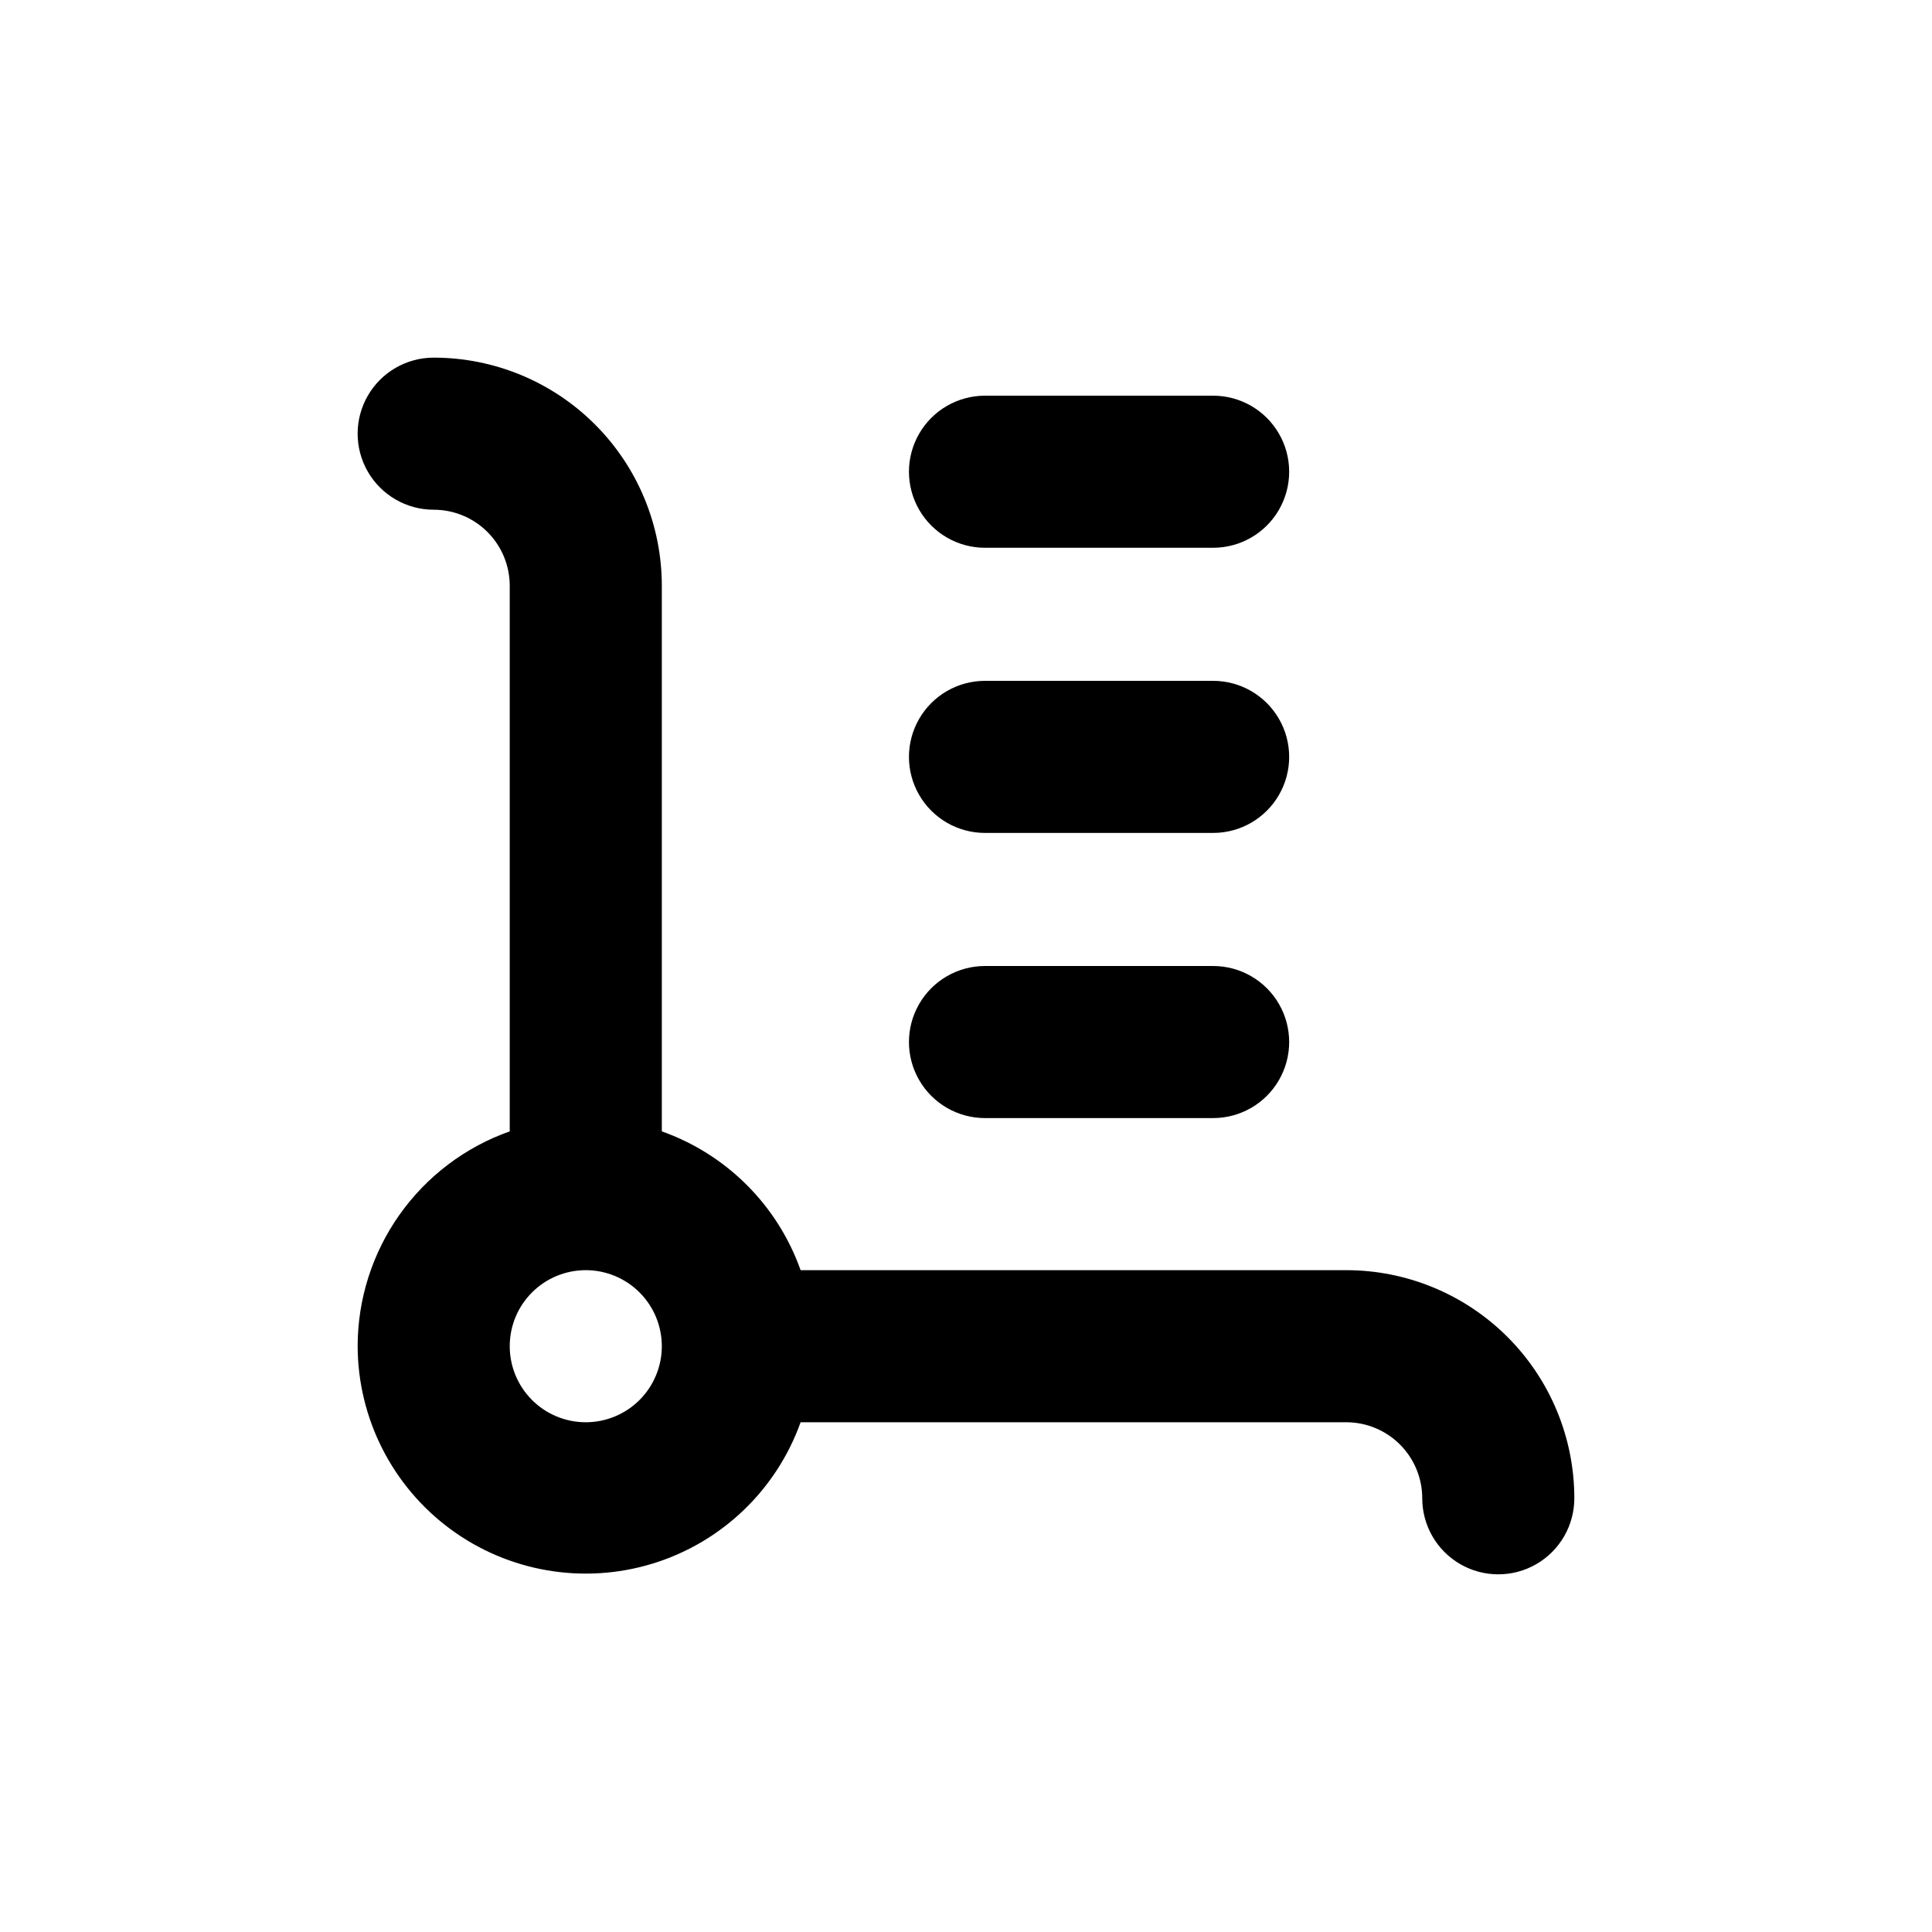
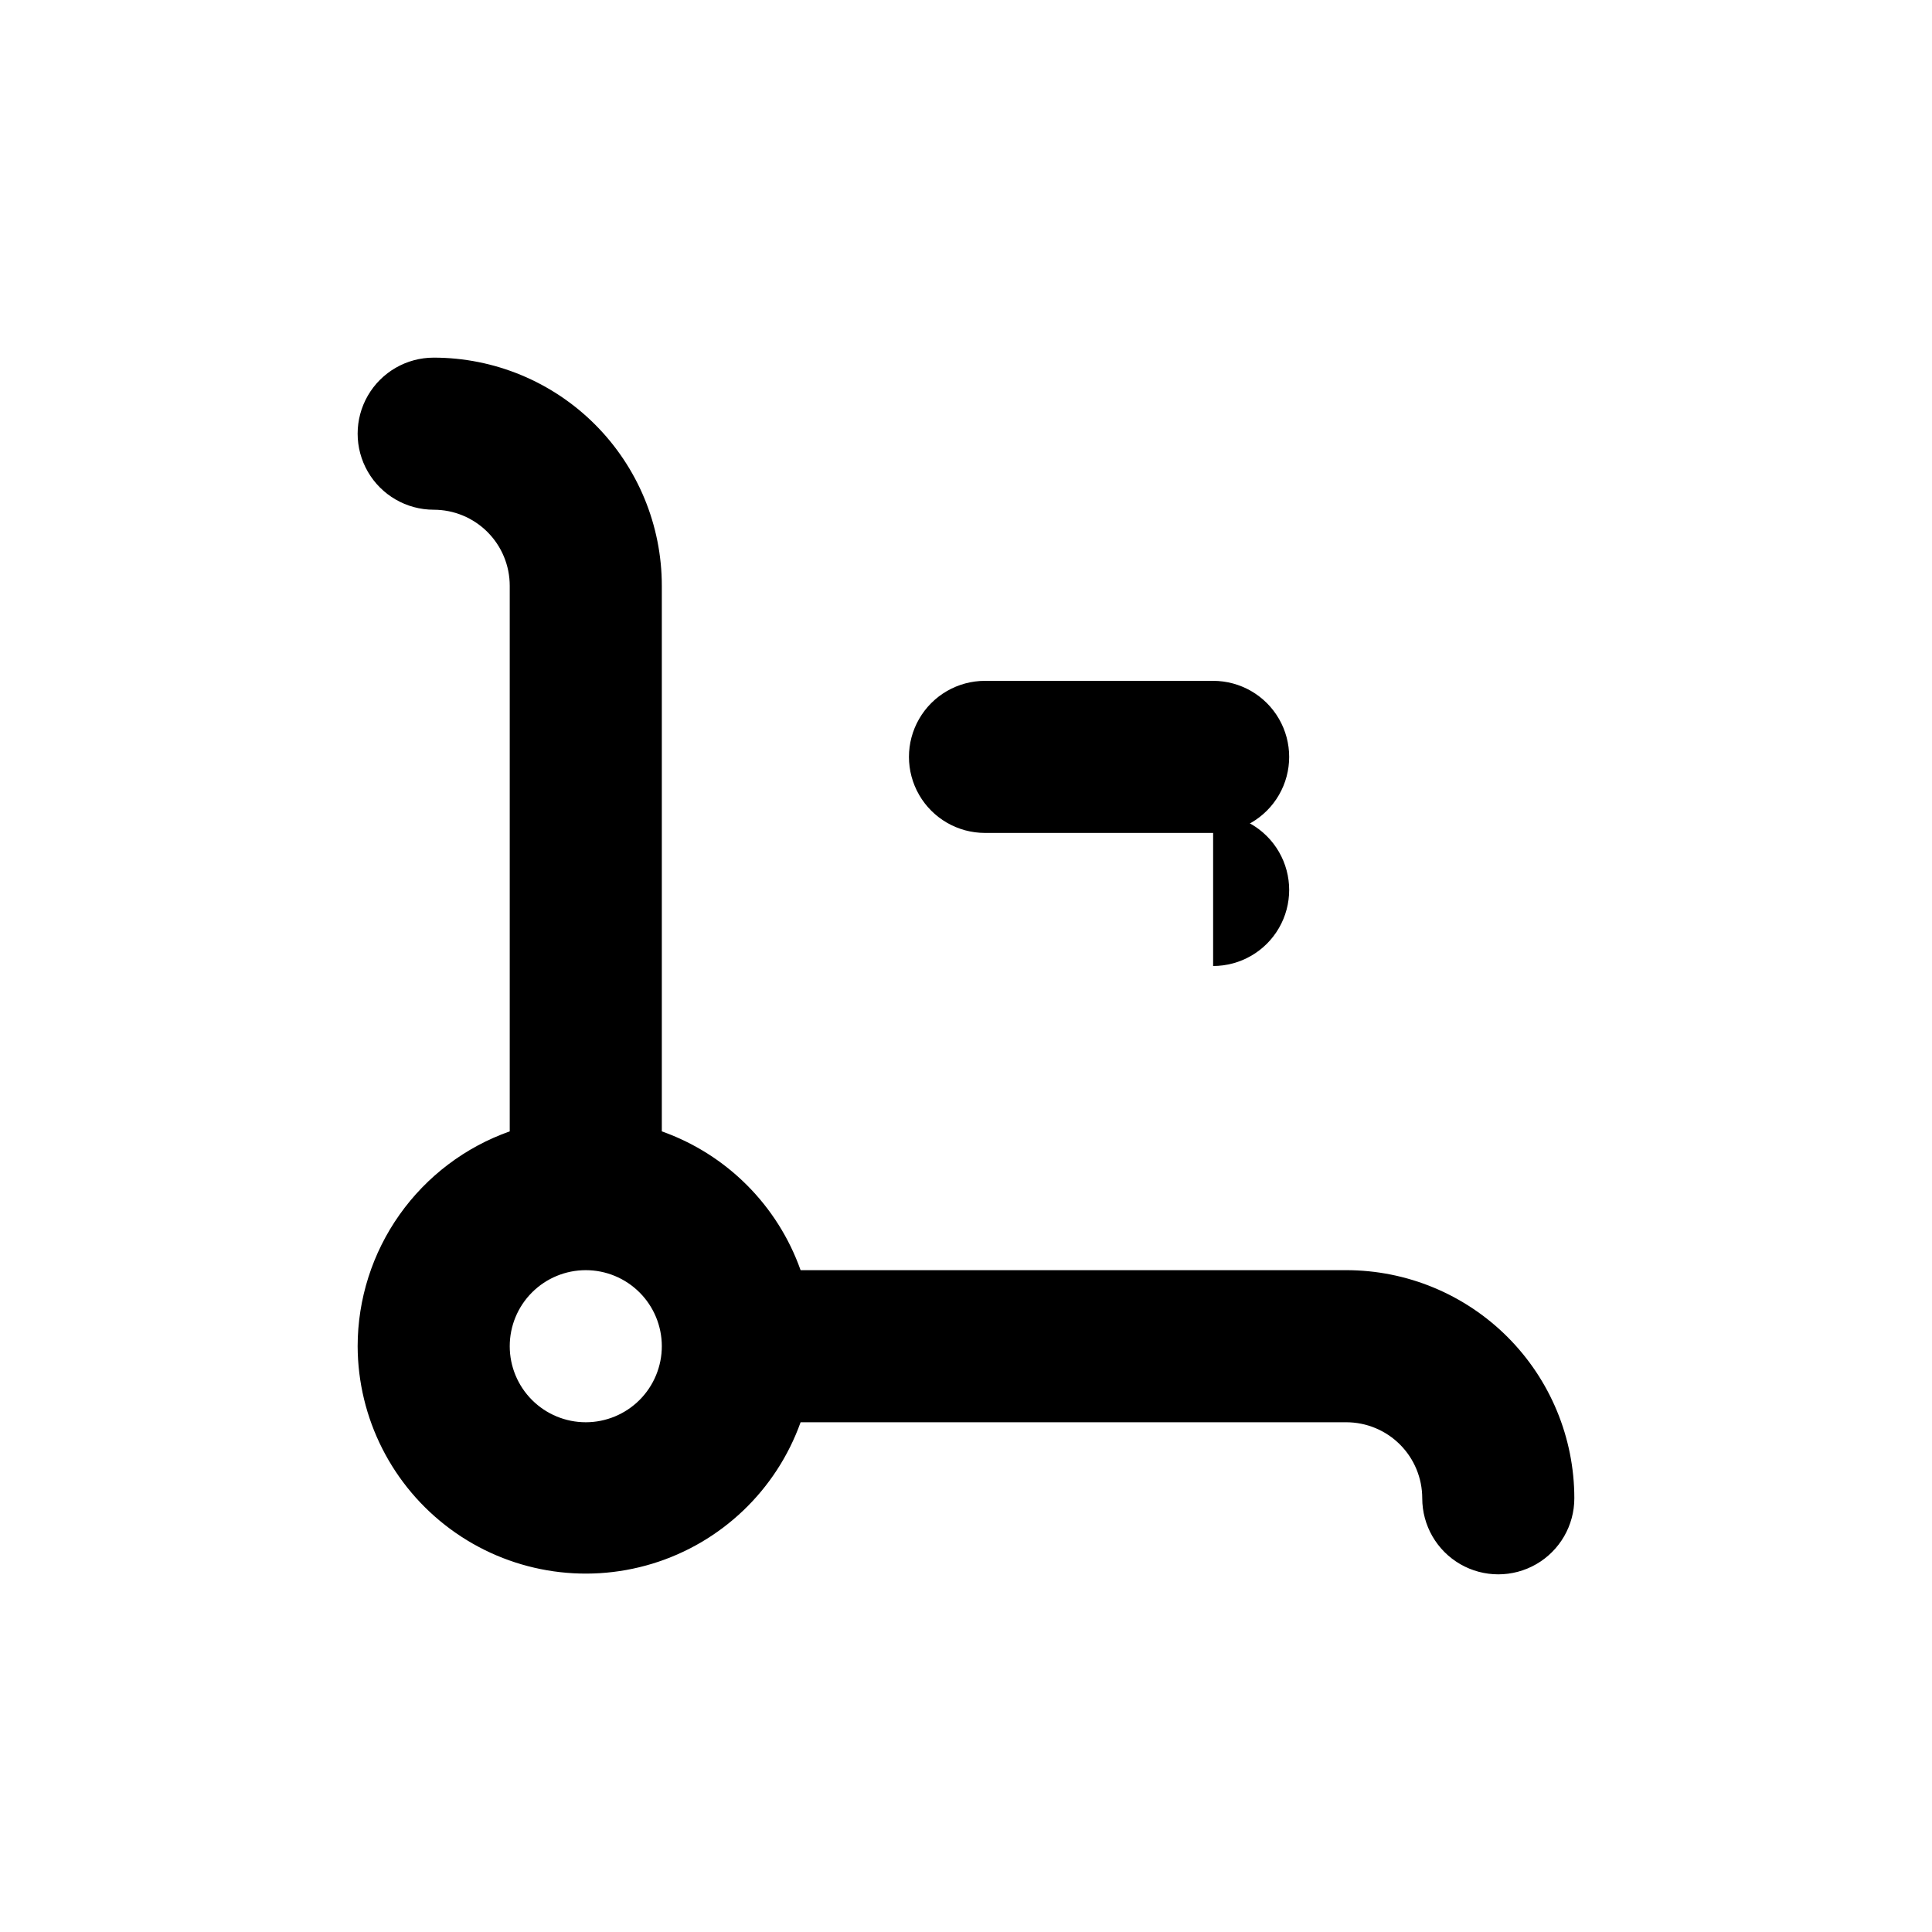
<svg xmlns="http://www.w3.org/2000/svg" fill="#000000" width="800px" height="800px" version="1.1" viewBox="144 144 512 512">
  <g>
    <path d="m238.78 500.76c0.059 19.121 9.164 37.09 24.551 48.445 15.387 11.359 35.238 14.766 53.531 9.191 18.293-5.574 32.867-19.477 39.305-37.484h144.59c5.344 0 10.469 2.121 14.25 5.902 3.777 3.777 5.902 8.902 5.902 14.25 0 7.199 3.84 13.852 10.074 17.453 6.234 3.598 13.918 3.598 20.152 0 6.234-3.602 10.078-10.254 10.078-17.453 0-16.035-6.371-31.414-17.707-42.75-11.34-11.34-26.719-17.707-42.75-17.707h-144.59c-6.09-17.176-19.602-30.691-36.777-36.781v-144.59c0-16.035-6.371-31.414-17.711-42.75-11.336-11.34-26.715-17.707-42.746-17.707-7.203 0-13.855 3.84-17.453 10.074-3.602 6.234-3.602 13.918 0 20.152 3.598 6.234 10.25 10.078 17.453 10.078 5.344 0 10.469 2.121 14.25 5.902 3.777 3.777 5.902 8.902 5.902 14.25v144.59c-11.777 4.164-21.977 11.875-29.191 22.066-7.219 10.195-11.102 22.375-11.113 34.867zm60.457-20.152c5.344 0 10.469 2.121 14.25 5.902 3.777 3.777 5.902 8.902 5.902 14.25 0 5.344-2.125 10.469-5.902 14.25-3.781 3.777-8.906 5.902-14.25 5.902-5.348 0-10.473-2.125-14.25-5.902-3.781-3.781-5.902-8.906-5.902-14.25 0-5.348 2.121-10.473 5.902-14.25 3.777-3.781 8.902-5.902 14.25-5.902z" />
-     <path d="m465.49 248.86h-60.457c-7.199 0-13.852 3.84-17.449 10.078-3.602 6.234-3.602 13.914 0 20.152 3.598 6.234 10.25 10.074 17.449 10.074h60.457c7.203 0 13.855-3.84 17.453-10.074 3.602-6.238 3.602-13.918 0-20.152-3.598-6.238-10.25-10.078-17.453-10.078z" />
    <path d="m465.49 324.43h-60.457c-7.199 0-13.852 3.844-17.449 10.078-3.602 6.234-3.602 13.918 0 20.152 3.598 6.234 10.25 10.074 17.449 10.074h60.457c7.203 0 13.855-3.84 17.453-10.074 3.602-6.234 3.602-13.918 0-20.152-3.598-6.234-10.25-10.078-17.453-10.078z" />
-     <path d="m465.49 400h-60.457c-7.199 0-13.852 3.84-17.449 10.074-3.602 6.234-3.602 13.918 0 20.152 3.598 6.234 10.25 10.078 17.449 10.078h60.457c7.203 0 13.855-3.844 17.453-10.078 3.602-6.234 3.602-13.918 0-20.152-3.598-6.234-10.25-10.074-17.453-10.074z" />
+     <path d="m465.49 400h-60.457h60.457c7.203 0 13.855-3.844 17.453-10.078 3.602-6.234 3.602-13.918 0-20.152-3.598-6.234-10.25-10.074-17.453-10.074z" />
  </g>
</svg>